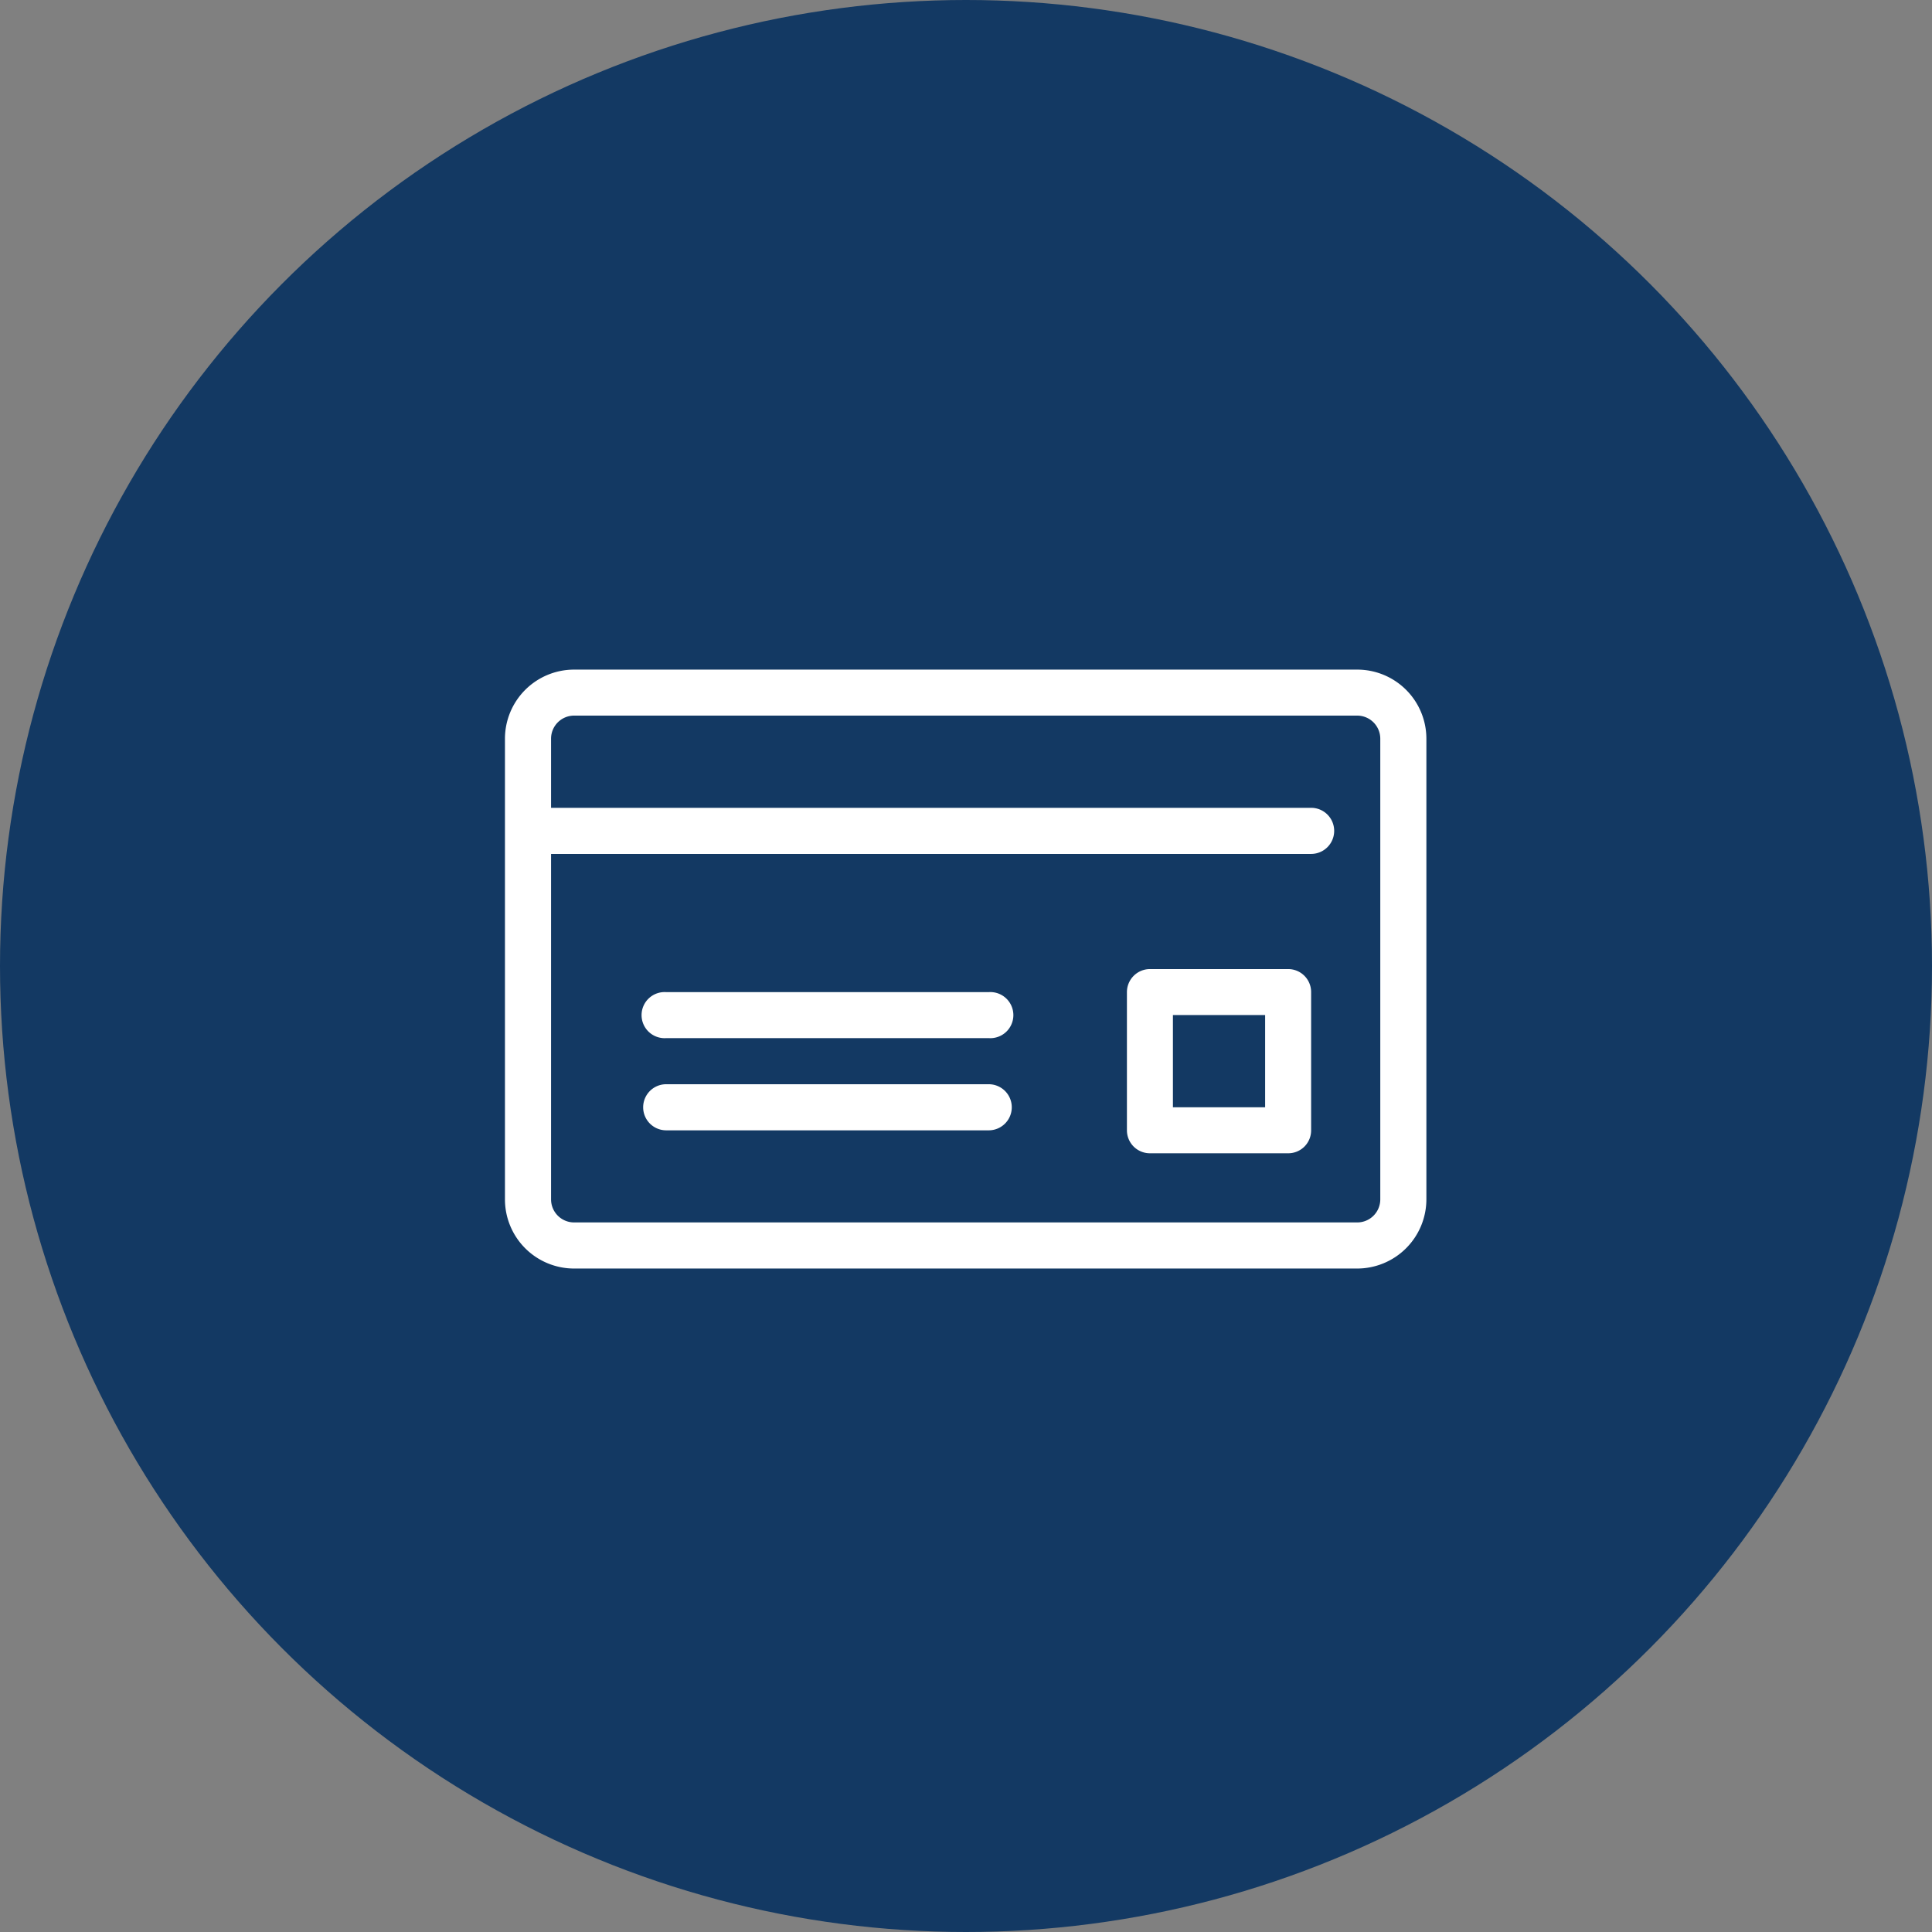
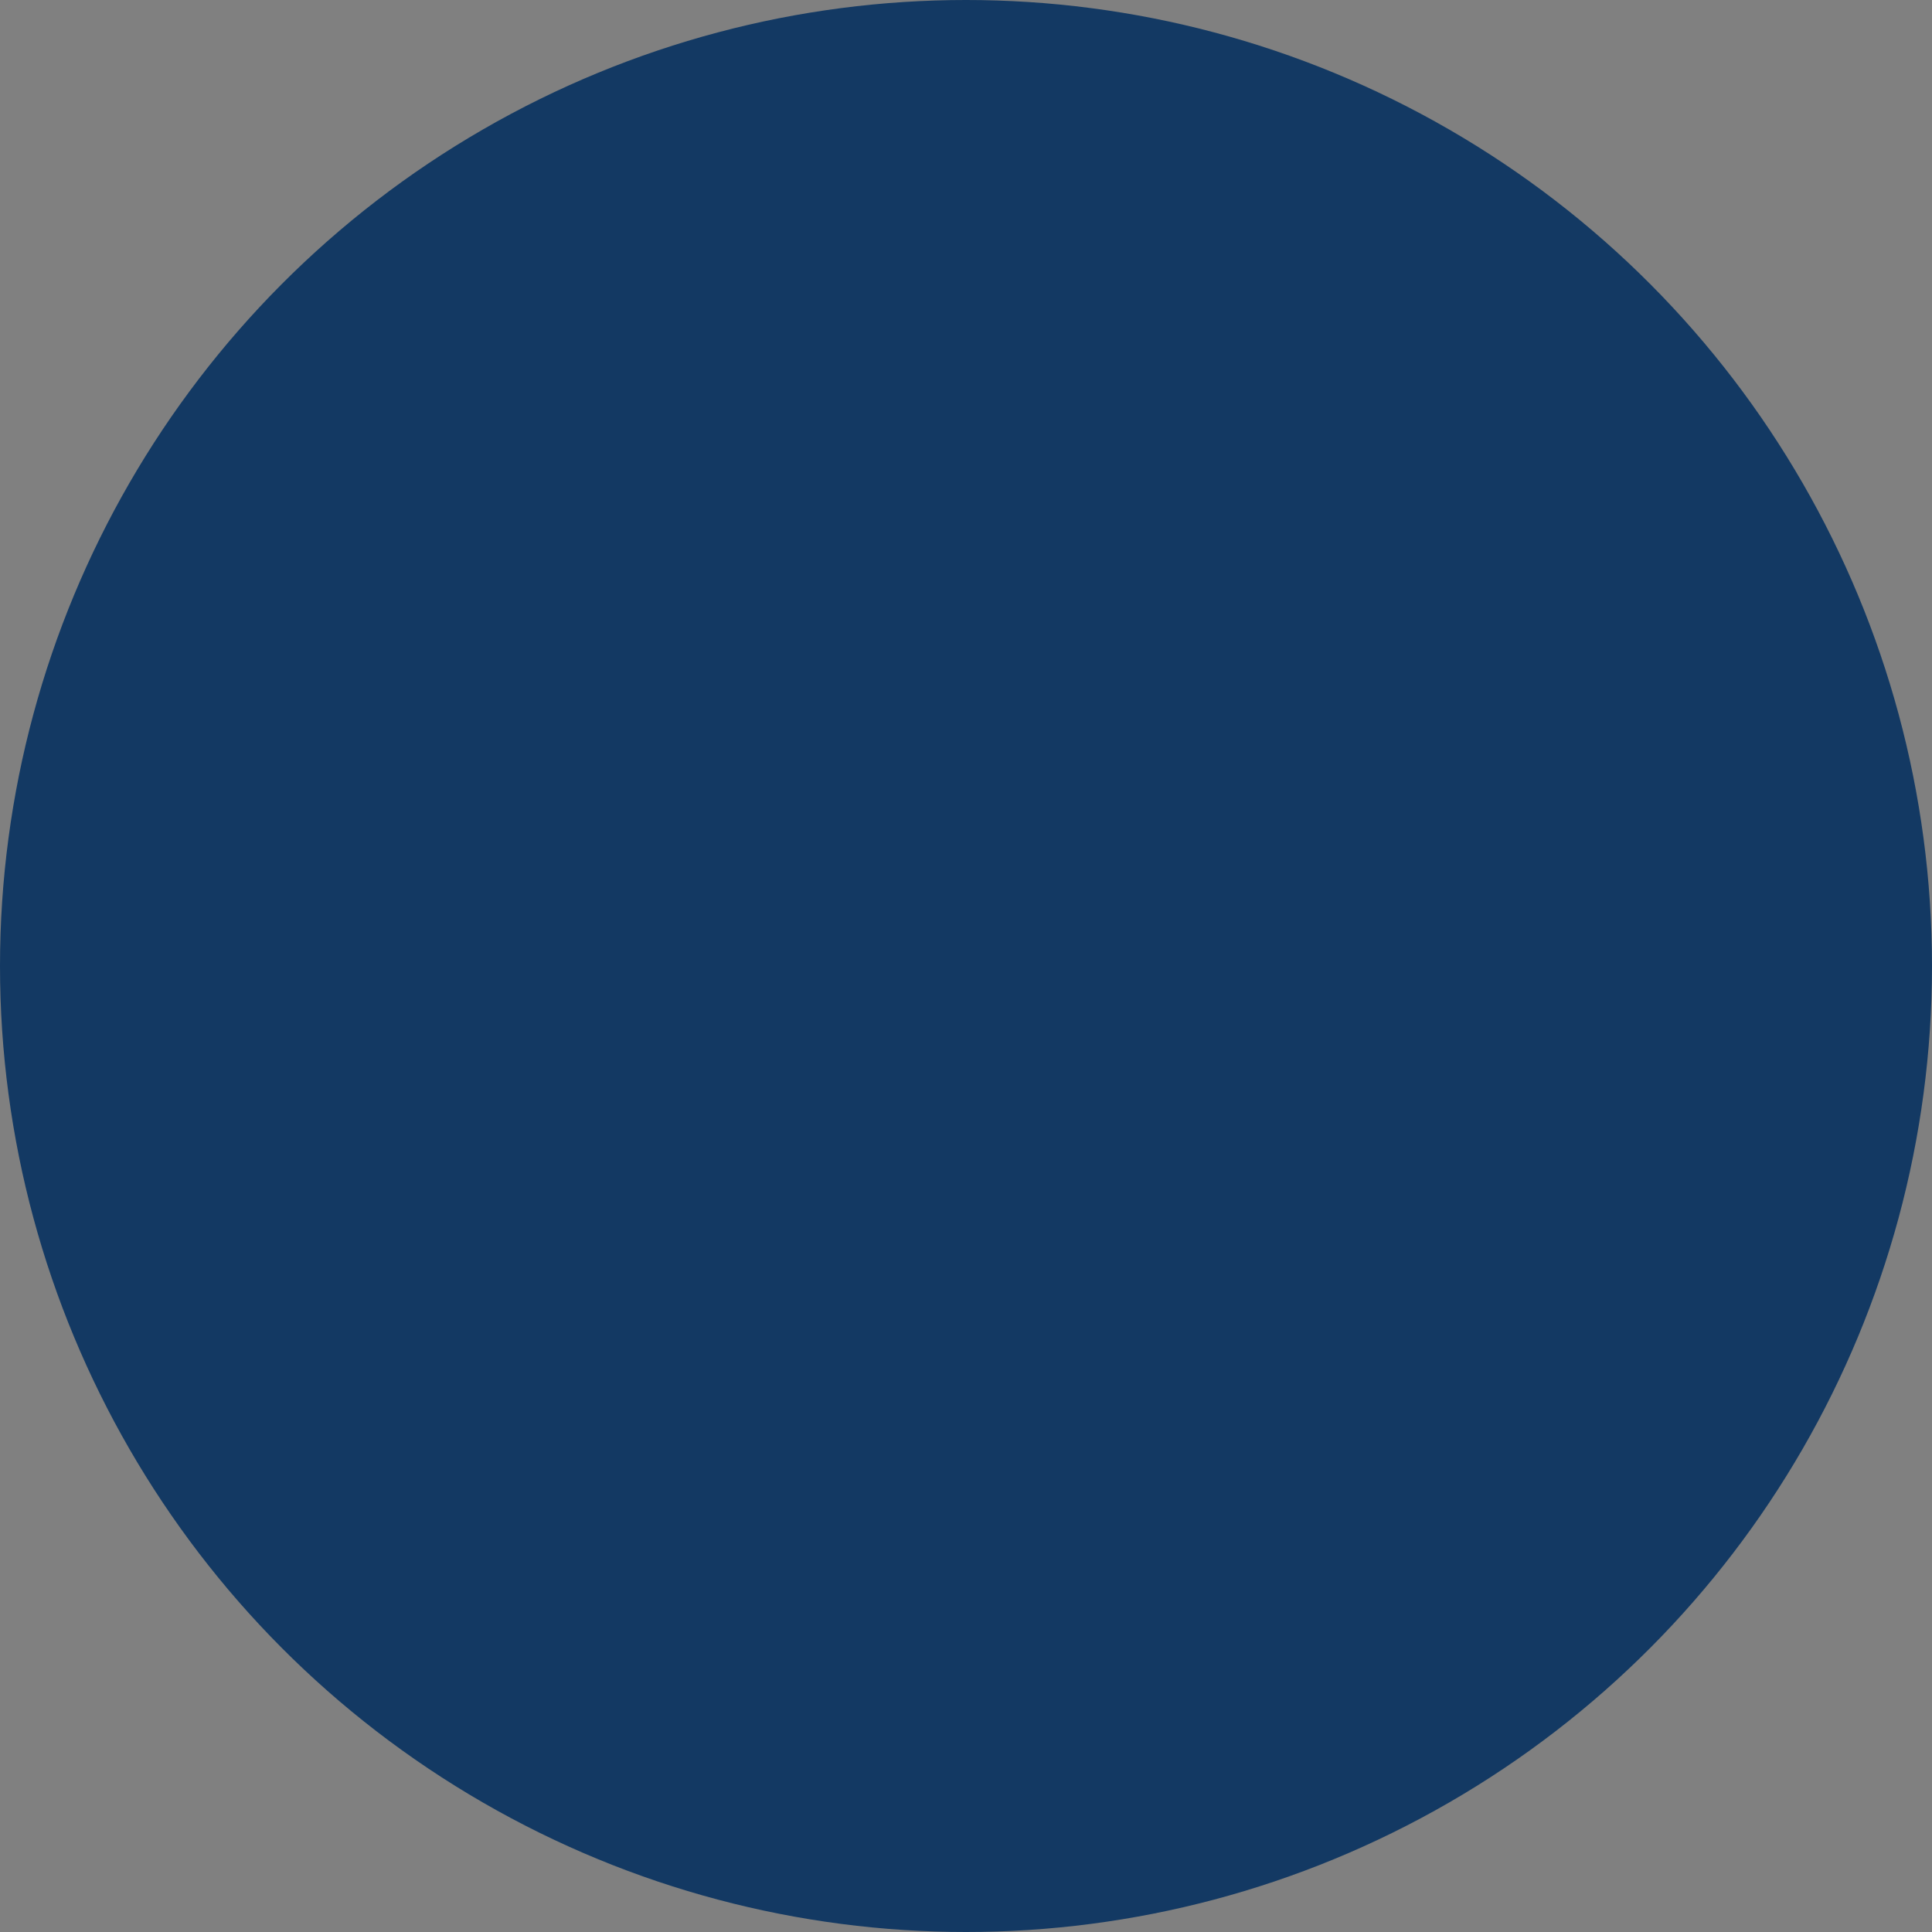
<svg xmlns="http://www.w3.org/2000/svg" id="icon_fee02.svg" width="176" height="176" viewBox="0 0 176 176">
  <rect x="0" y="0" width="176" height="176" fill="#808080" stroke="none" />
  <defs>
    <style>
      .cls-1 {
        fill: #133963;
      }

      .cls-2 {
        fill: #fff;
        fill-rule: evenodd;
      }
    </style>
  </defs>
  <circle id="bg" class="cls-1" cx="88" cy="88" r="88" />
-   <path id="img" class="cls-2" d="M1246.64,1110h-71.35a6.3,6.3,0,0,0-6.29,6.29v41.97a6.3,6.3,0,0,0,6.29,6.3h71.35a6.312,6.312,0,0,0,6.3-6.3v-41.97A6.3,6.3,0,0,0,1246.64,1110Zm2.1,48.26a2.1,2.1,0,0,1-2.1,2.1h-71.35a2.1,2.1,0,0,1-2.09-2.1v-31.47h69.24a2.1,2.1,0,0,0,0-4.2H1173.2v-6.3a2.1,2.1,0,0,1,2.09-2.1h71.35a2.106,2.106,0,0,1,2.1,2.1v41.97Zm-35.67-18.88h-29.38a2.1,2.1,0,1,0,0,4.19h29.38A2.1,2.1,0,1,0,1213.07,1139.38Zm0,8.39h-29.38a2.1,2.1,0,0,0,0,4.2h29.38A2.1,2.1,0,1,0,1213.07,1147.77Zm27.28-10.49h-12.59a2.1,2.1,0,0,0-2.1,2.1v12.59a2.091,2.091,0,0,0,2.1,2.09h12.59a2.083,2.083,0,0,0,2.09-2.09v-12.59A2.091,2.091,0,0,0,1240.35,1137.28Zm-2.1,12.59h-8.4v-8.4h8.4v8.4Z" transform="translate(-1123 -1049)" />
</svg>